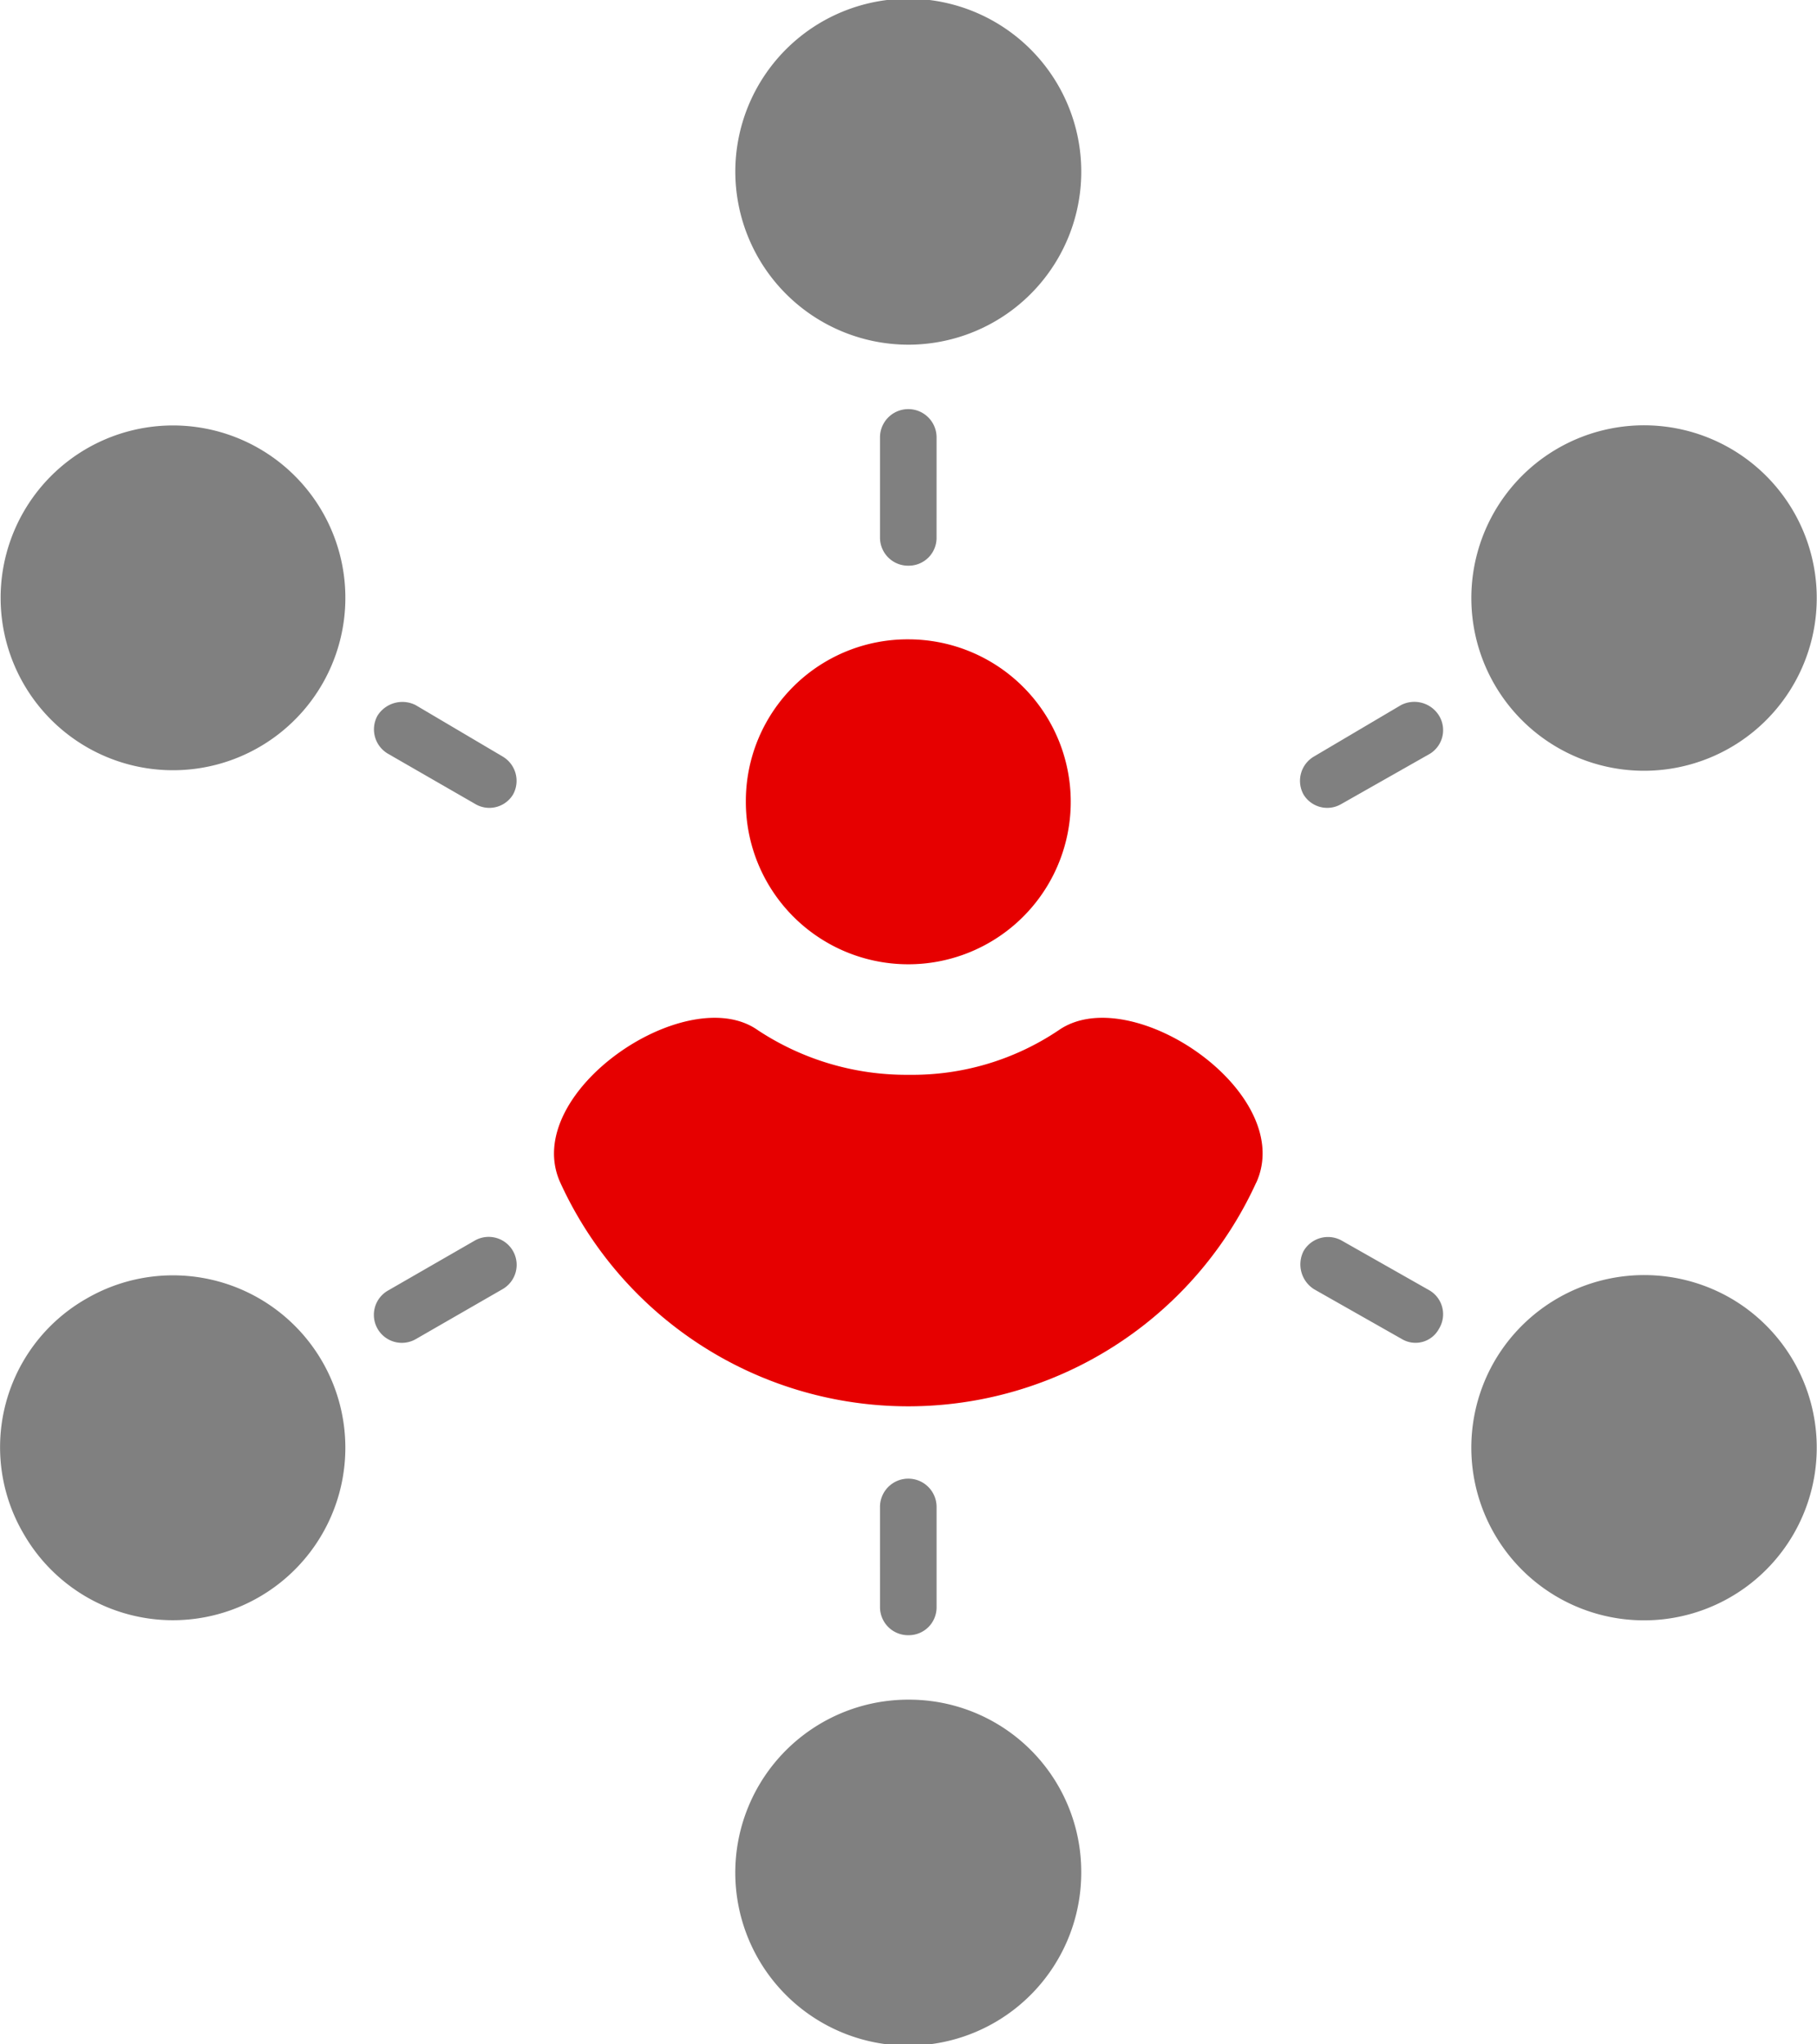
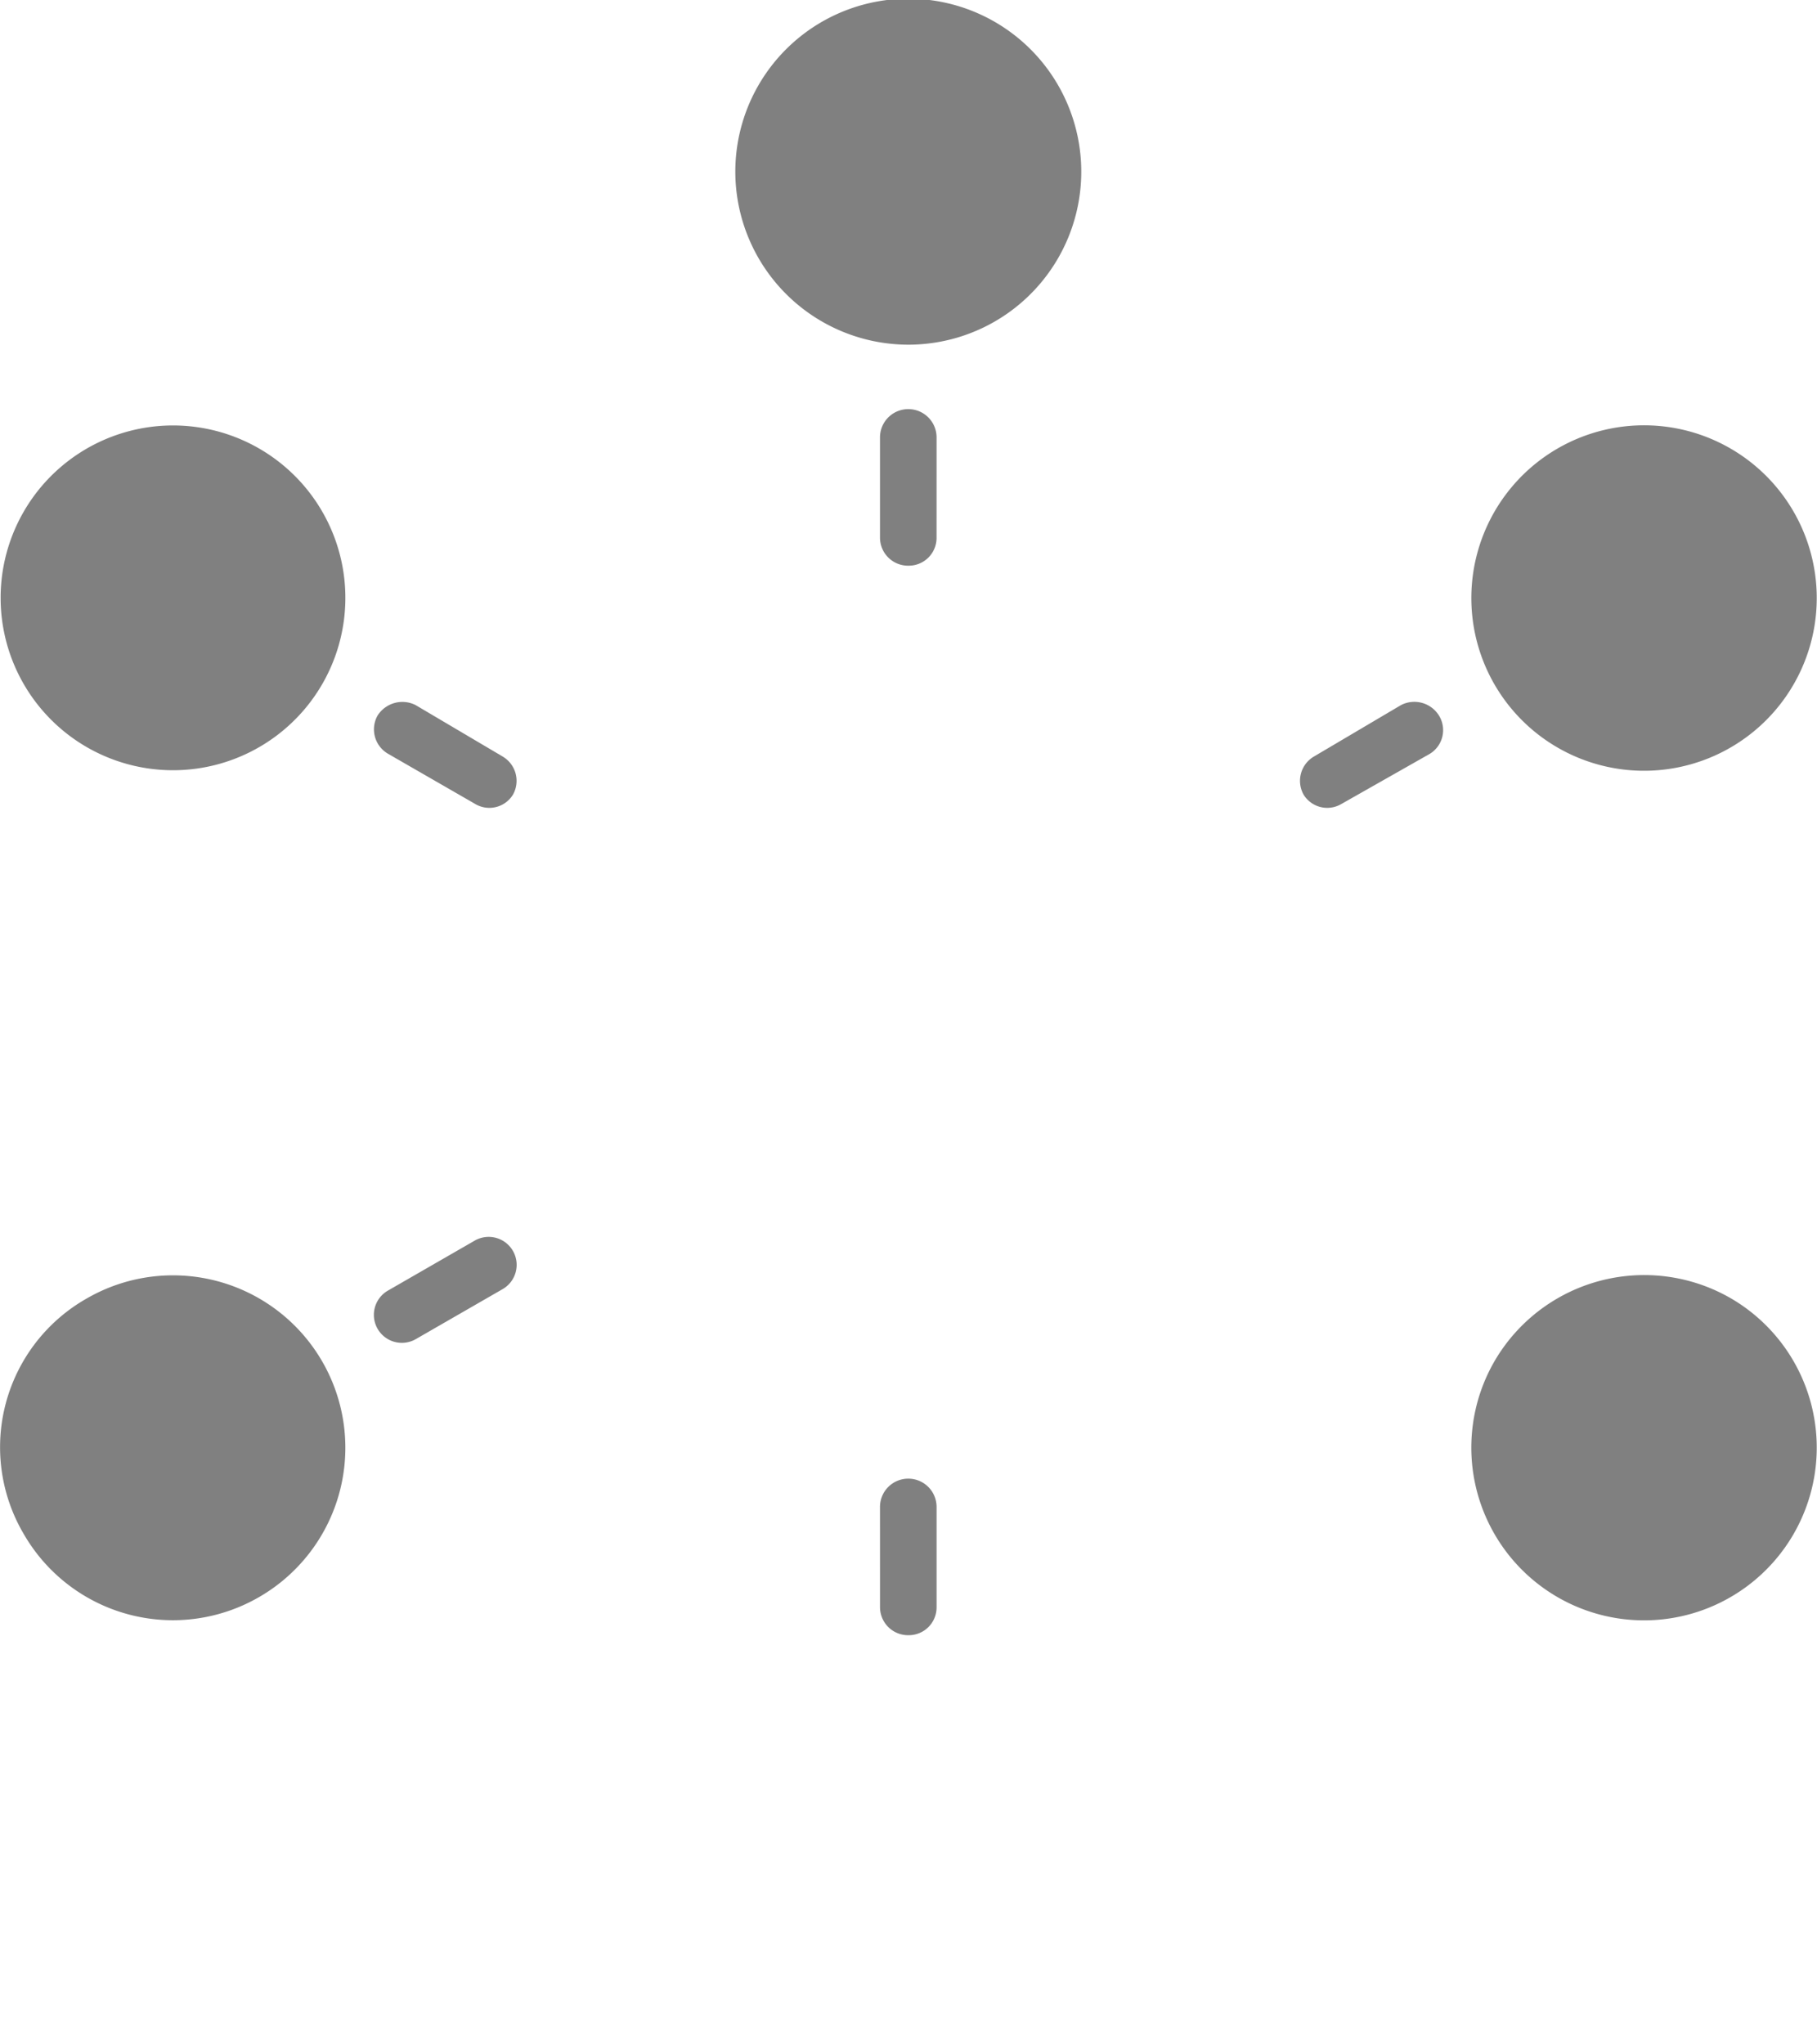
<svg xmlns="http://www.w3.org/2000/svg" width="122.45" height="137.755" viewBox="0 0 122.45 137.755">
  <g id="community" transform="translate(61.225 68.877)">
    <g id="community-2" data-name="community" transform="translate(-61.225 -68.877)">
      <g id="グループ_10686" data-name="グループ 10686">
        <path id="パス_151971" data-name="パス 151971" d="M692.172,199.782a11.639,11.639,0,1,1-4.255,15.868,11.642,11.642,0,0,1,4.255-15.868Z" transform="translate(-587.215 -169.554)" fill="gray" fill-rule="evenodd" />
        <path id="パス_151972" data-name="パス 151972" d="M342.99,11.613a11.657,11.657,0,1,1,11.7,11.613,11.671,11.671,0,0,1-11.7-11.613Z" transform="translate(-293.436)" fill="gray" fill-rule="evenodd" />
        <path id="パス_151973" data-name="パス 151973" d="M5.851,219.9a11.616,11.616,0,0,1,11.613-20.122A11.616,11.616,0,0,1,5.851,219.9Z" transform="translate(0.001 -169.554)" fill="gray" fill-rule="evenodd" />
        <path id="パス_151974" data-name="パス 151974" d="M17.46,616.264A11.6,11.6,0,0,1,1.592,612.01a11.52,11.52,0,0,1,4.255-15.868A11.616,11.616,0,0,1,17.46,616.264h0Z" transform="translate(0.004 -508.65)" fill="gray" fill-rule="evenodd" />
-         <path id="パス_151975" data-name="パス 151975" d="M366.294,804.343a11.657,11.657,0,1,1-11.613-11.613,11.6,11.6,0,0,1,11.613,11.613Z" transform="translate(-293.428 -678.201)" fill="gray" fill-rule="evenodd" />
        <path id="パス_151976" data-name="パス 151976" d="M703.873,596.142a11.639,11.639,0,1,1-15.956,4.255,11.673,11.673,0,0,1,15.956-4.255Z" transform="translate(-587.215 -508.65)" fill="gray" fill-rule="evenodd" />
-         <path id="パス_151977" data-name="パス 151977" d="M282.348,298.19a10.948,10.948,0,1,1-10.992,10.9,10.9,10.9,0,0,1,10.992-10.9Zm23.4,36.611a25.775,25.775,0,0,1-46.894,0c-2.748-6.027,8.51-13.651,13.3-10.282a18.146,18.146,0,0,0,10.194,3.014,17.655,17.655,0,0,0,10.106-3.014c4.876-3.369,16.045,4.255,13.3,10.282h0Z" transform="translate(-221.093 -255.109)" fill="#e60000" fill-rule="evenodd" />
        <path id="パス_151978" data-name="パス 151978" d="M410.48,691.6a1.907,1.907,0,1,1,3.813,0v6.737a1.873,1.873,0,0,1-1.862,1.861,1.893,1.893,0,0,1-1.95-1.861Z" transform="translate(-351.176 -590.013)" fill="gray" />
-         <path id="パス_151979" data-name="パス 151979" d="M607.511,580.4a1.979,1.979,0,0,1-.709-2.57,1.9,1.9,0,0,1,2.57-.709l5.939,3.369a1.866,1.866,0,0,1,.62,2.57,1.793,1.793,0,0,1-2.482.709L607.51,580.4Z" transform="translate(-518.954 -493.527)" fill="gray" />
        <path id="パス_151980" data-name="パス 151980" d="M609.141,334.279a1.869,1.869,0,0,1-2.57-.62,1.9,1.9,0,0,1,.709-2.57l5.851-3.457a1.954,1.954,0,0,1,2.57.709,1.869,1.869,0,0,1-.62,2.57l-5.939,3.369Z" transform="translate(-518.722 -280.117)" fill="gray" />
        <path id="パス_151981" data-name="パス 151981" d="M414.283,199.507a1.874,1.874,0,0,1-1.862,1.862,1.893,1.893,0,0,1-1.95-1.862v-6.825a1.907,1.907,0,0,1,3.813,0Z" transform="translate(-351.167 -163.251)" fill="gray" />
        <path id="パス_151982" data-name="パス 151982" d="M183.032,331.071a1.9,1.9,0,0,1,.709,2.57,1.866,1.866,0,0,1-2.57.62l-5.851-3.369a1.9,1.9,0,0,1-.709-2.57,1.979,1.979,0,0,1,2.57-.709l5.851,3.457Z" transform="translate(-149.169 -280.1)" fill="gray" />
        <path id="パス_151983" data-name="パス 151983" d="M181.171,577.11a1.885,1.885,0,0,1,1.861,3.28l-5.851,3.369a1.885,1.885,0,1,1-1.861-3.28Z" transform="translate(-149.169 -493.519)" fill="gray" />
      </g>
    </g>
  </g>
</svg>